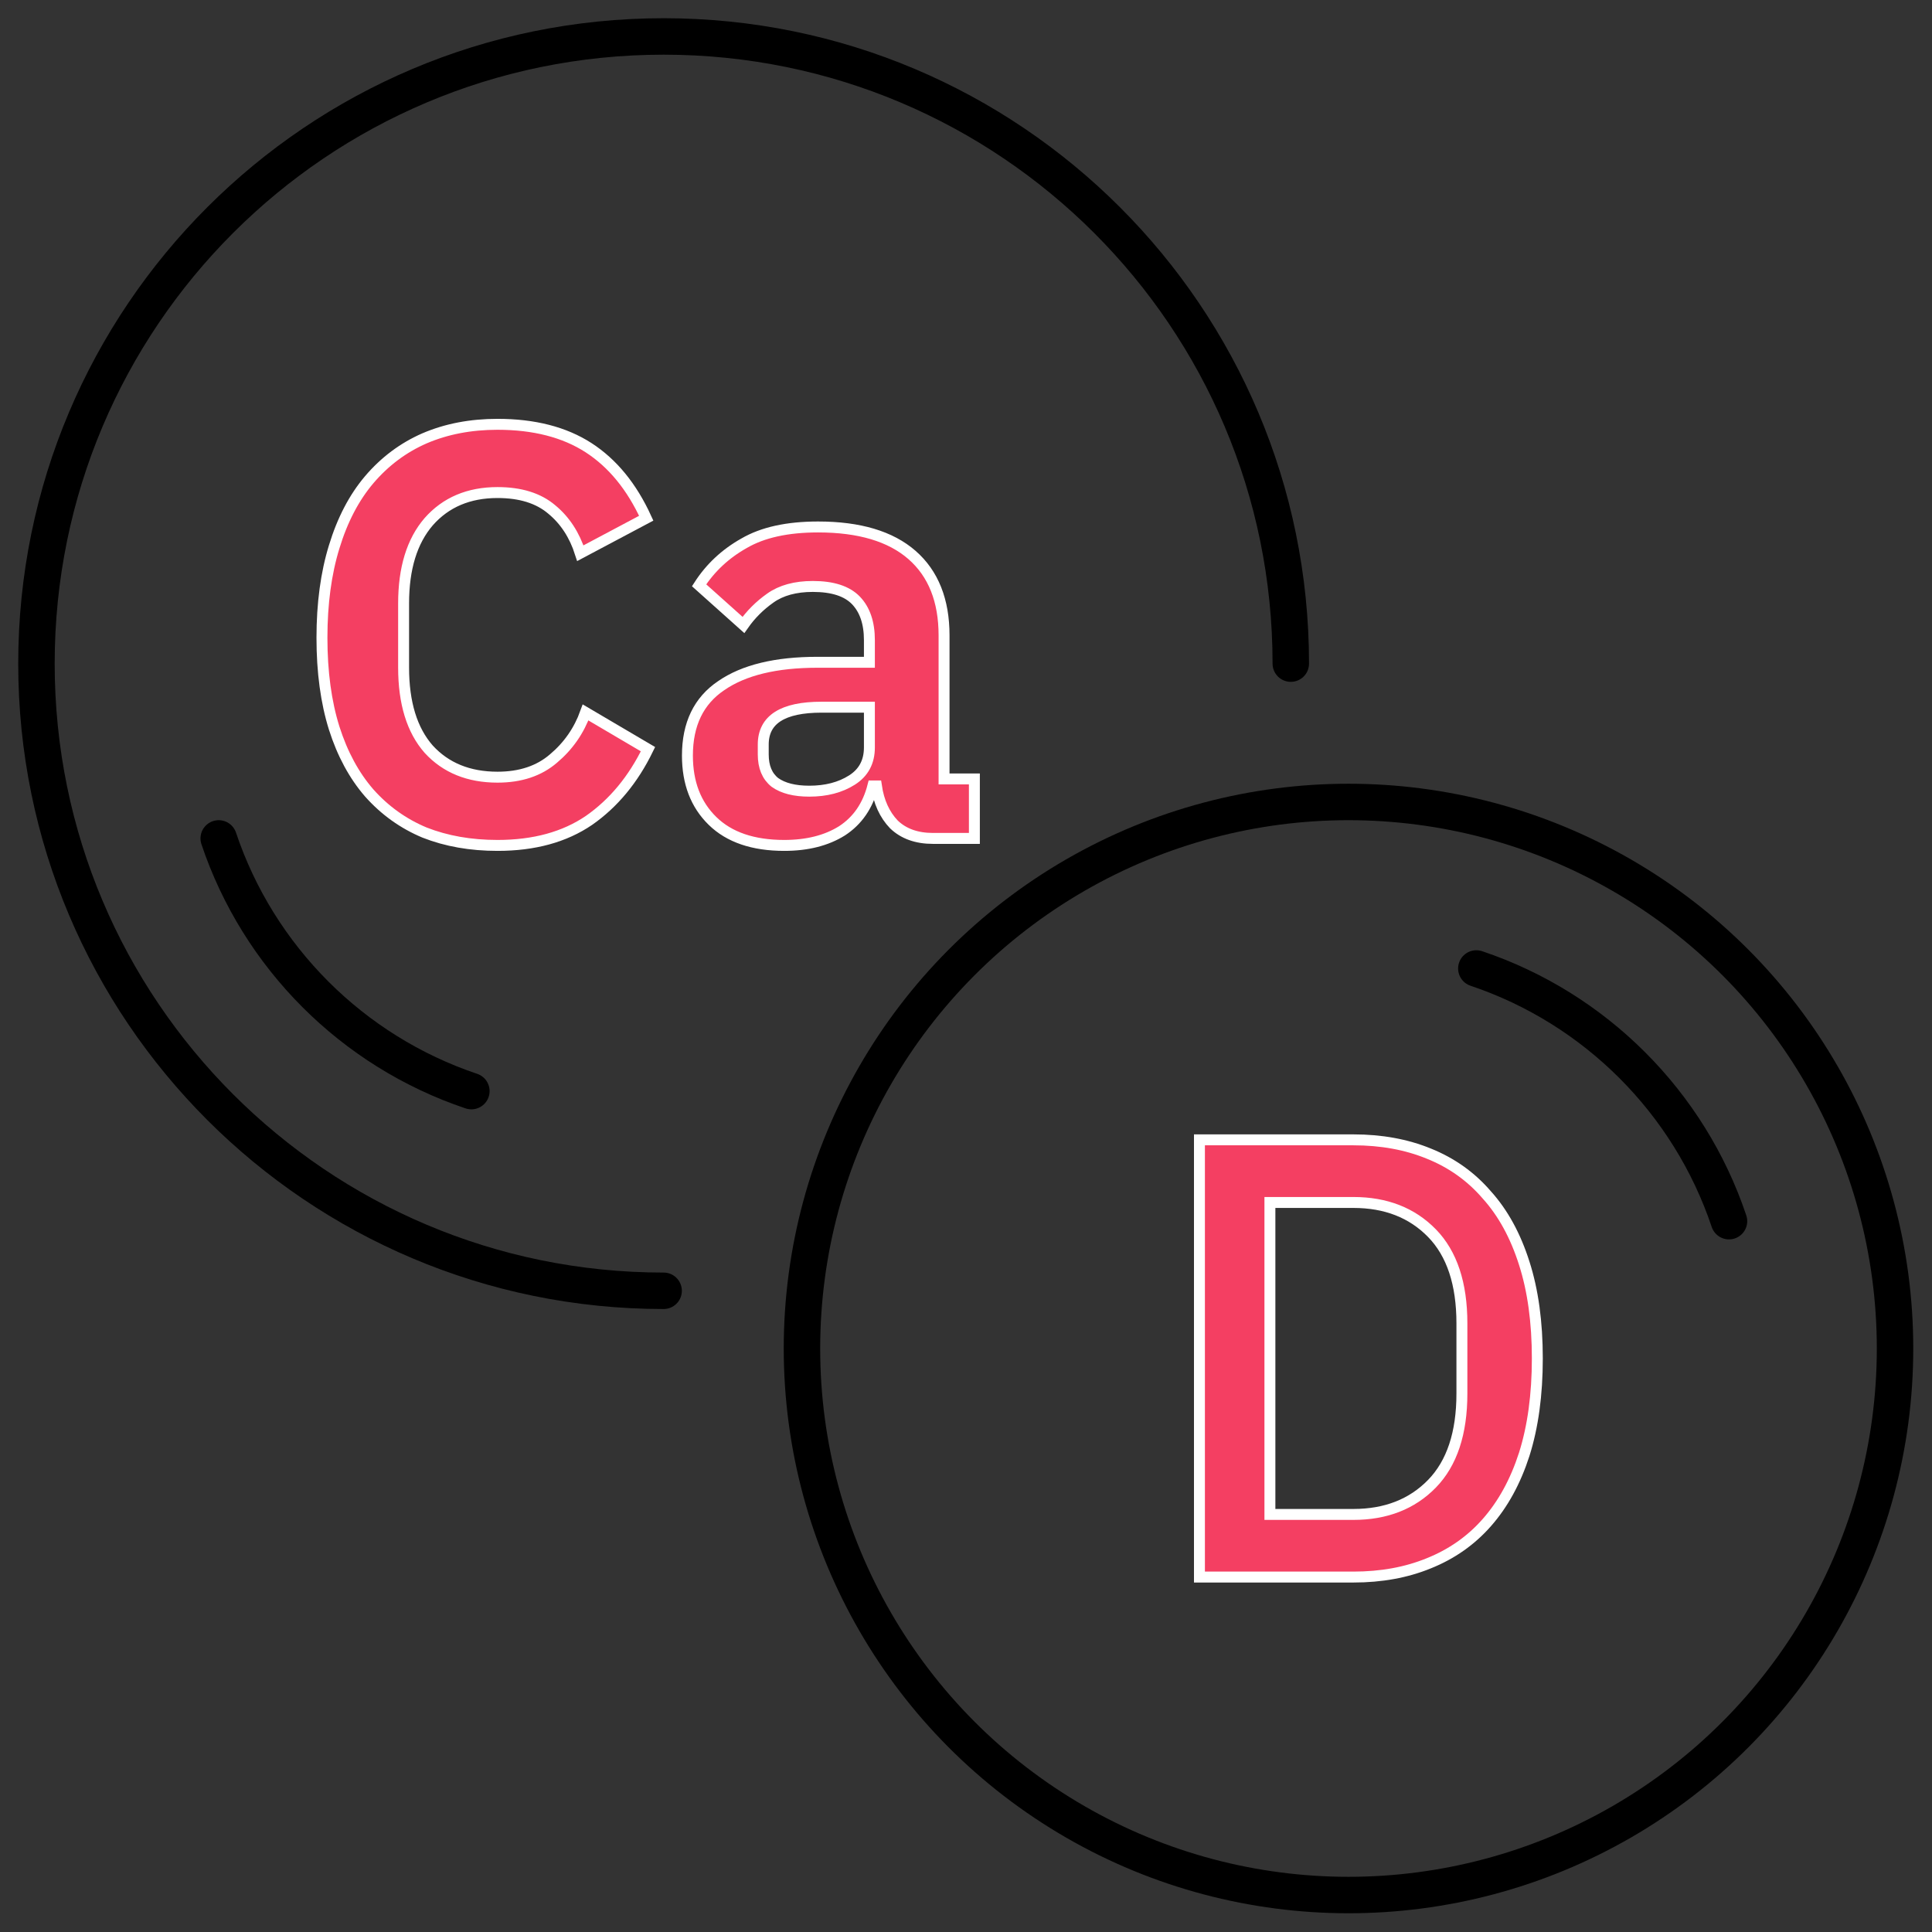
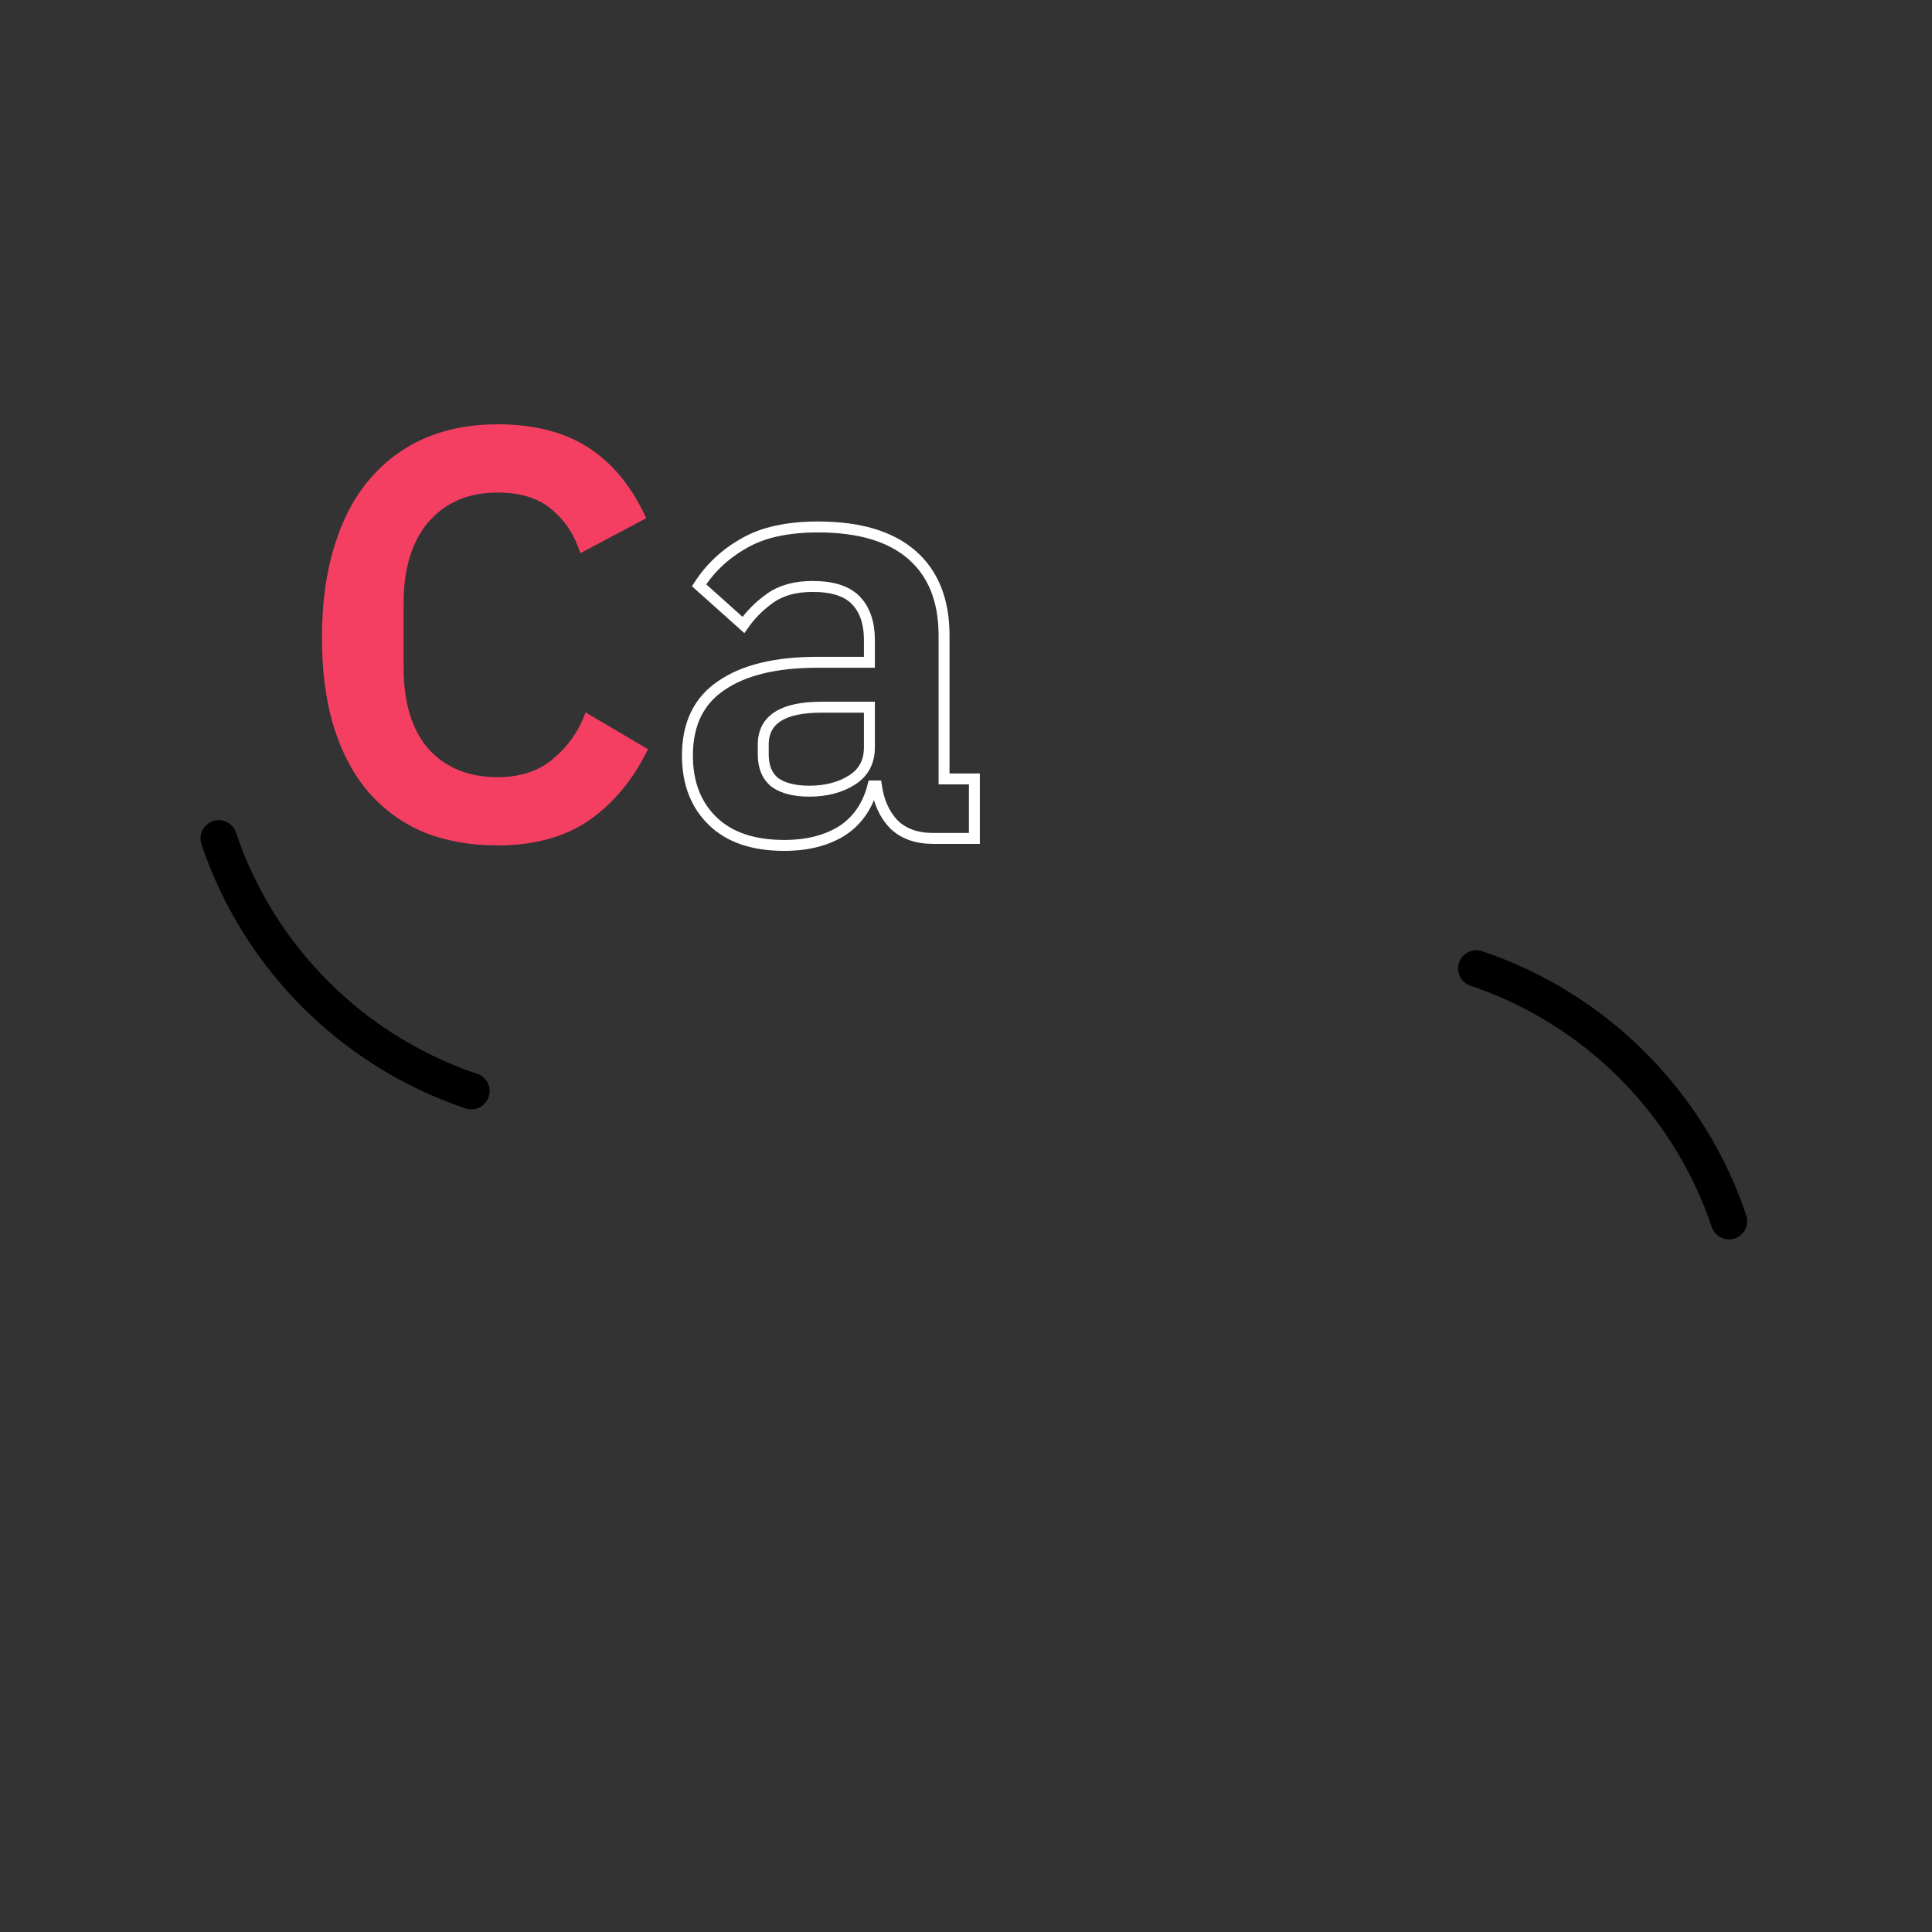
<svg xmlns="http://www.w3.org/2000/svg" width="53" height="53" viewBox="0 0 53 53" fill="none">
  <rect x="0" y="0" width="53" height="53" fill="#333333" stroke="none" />
-   <circle cx="36.993" cy="36.993" r="14.993" stroke="black" />
  <path d="M40.5 26.568C43.76 27.662 46.338 30.24 47.431 33.5" stroke="black" stroke-linecap="round" stroke-linejoin="round" />
-   <path d="M32.904 31.269H37.128C37.892 31.269 38.582 31.395 39.197 31.647C39.824 31.899 40.355 32.277 40.788 32.781C41.232 33.273 41.574 33.898 41.814 34.654C42.053 35.398 42.173 36.269 42.173 37.266C42.173 38.263 42.053 39.139 41.814 39.895C41.574 40.64 41.232 41.264 40.788 41.768C40.355 42.261 39.824 42.633 39.197 42.885C38.582 43.137 37.892 43.263 37.128 43.263H32.904V31.269ZM37.128 41.545C38.017 41.545 38.736 41.264 39.283 40.703C39.83 40.141 40.104 39.316 40.104 38.228V36.304C40.104 35.215 39.83 34.39 39.283 33.829C38.736 33.268 38.017 32.987 37.128 32.987H34.837V41.545H37.128Z" fill="#F43F62" stroke="white" stroke-width="0.3" />
  <path d="M12.931 29.932C9.672 28.838 7.093 26.26 6 23" stroke="black" stroke-linecap="round" stroke-linejoin="round" />
-   <path d="M35.41 18.205C35.41 8.703 27.707 1 18.205 1C8.703 1 1 8.703 1 18.205C1 27.707 8.703 35.41 18.205 35.41" stroke="black" stroke-linecap="round" stroke-linejoin="round" />
  <path d="M13.648 23.192C12.912 23.192 12.245 23.075 11.648 22.84C11.061 22.595 10.555 22.232 10.128 21.752C9.712 21.272 9.392 20.68 9.168 19.976C8.944 19.262 8.832 18.435 8.832 17.496C8.832 16.558 8.944 15.726 9.168 15C9.392 14.264 9.712 13.651 10.128 13.16C10.555 12.659 11.061 12.28 11.648 12.024C12.245 11.768 12.912 11.64 13.648 11.64C14.651 11.64 15.483 11.854 16.144 12.28C16.805 12.707 17.333 13.352 17.728 14.216L15.92 15.176C15.76 14.675 15.499 14.275 15.136 13.976C14.773 13.667 14.277 13.512 13.648 13.512C12.859 13.512 12.229 13.779 11.76 14.312C11.301 14.845 11.072 15.592 11.072 16.552V18.312C11.072 19.283 11.301 20.029 11.76 20.552C12.229 21.064 12.859 21.32 13.648 21.32C14.277 21.32 14.789 21.149 15.184 20.808C15.589 20.467 15.883 20.046 16.064 19.544L17.776 20.552C17.371 21.384 16.832 22.035 16.16 22.504C15.488 22.963 14.651 23.192 13.648 23.192Z" fill="#F43F62" />
-   <path d="M25.594 23C25.146 23 24.788 22.872 24.522 22.616C24.266 22.349 24.106 21.997 24.042 21.56H23.946C23.807 22.104 23.524 22.515 23.098 22.792C22.671 23.059 22.143 23.192 21.514 23.192C20.66 23.192 20.004 22.968 19.546 22.52C19.087 22.072 18.858 21.475 18.858 20.728C18.858 19.864 19.167 19.224 19.786 18.808C20.404 18.381 21.284 18.168 22.426 18.168H23.85V17.56C23.85 17.091 23.727 16.728 23.482 16.472C23.236 16.216 22.842 16.088 22.298 16.088C21.818 16.088 21.428 16.195 21.13 16.408C20.842 16.611 20.596 16.856 20.394 17.144L19.178 16.056C19.487 15.576 19.898 15.192 20.41 14.904C20.922 14.605 21.599 14.456 22.442 14.456C23.572 14.456 24.431 14.712 25.018 15.224C25.604 15.736 25.898 16.472 25.898 17.432V21.368H26.73V23H25.594ZM22.202 21.704C22.66 21.704 23.05 21.603 23.37 21.4C23.69 21.198 23.85 20.899 23.85 20.504V19.4H22.538C21.471 19.4 20.938 19.741 20.938 20.424V20.696C20.938 21.038 21.044 21.294 21.258 21.464C21.482 21.624 21.796 21.704 22.202 21.704Z" fill="#F43F62" />
-   <path d="M13.648 23.192C12.912 23.192 12.245 23.075 11.648 22.84C11.061 22.595 10.555 22.232 10.128 21.752C9.712 21.272 9.392 20.68 9.168 19.976C8.944 19.262 8.832 18.435 8.832 17.496C8.832 16.558 8.944 15.726 9.168 15C9.392 14.264 9.712 13.651 10.128 13.16C10.555 12.659 11.061 12.28 11.648 12.024C12.245 11.768 12.912 11.64 13.648 11.64C14.651 11.64 15.483 11.854 16.144 12.28C16.805 12.707 17.333 13.352 17.728 14.216L15.92 15.176C15.76 14.675 15.499 14.275 15.136 13.976C14.773 13.667 14.277 13.512 13.648 13.512C12.859 13.512 12.229 13.779 11.76 14.312C11.301 14.845 11.072 15.592 11.072 16.552V18.312C11.072 19.283 11.301 20.029 11.76 20.552C12.229 21.064 12.859 21.32 13.648 21.32C14.277 21.32 14.789 21.149 15.184 20.808C15.589 20.467 15.883 20.046 16.064 19.544L17.776 20.552C17.371 21.384 16.832 22.035 16.16 22.504C15.488 22.963 14.651 23.192 13.648 23.192Z" stroke="white" stroke-width="0.3" />
  <path d="M25.594 23C25.146 23 24.788 22.872 24.522 22.616C24.266 22.349 24.106 21.997 24.042 21.56H23.946C23.807 22.104 23.524 22.515 23.098 22.792C22.671 23.059 22.143 23.192 21.514 23.192C20.66 23.192 20.004 22.968 19.546 22.52C19.087 22.072 18.858 21.475 18.858 20.728C18.858 19.864 19.167 19.224 19.786 18.808C20.404 18.381 21.284 18.168 22.426 18.168H23.85V17.56C23.85 17.091 23.727 16.728 23.482 16.472C23.236 16.216 22.842 16.088 22.298 16.088C21.818 16.088 21.428 16.195 21.13 16.408C20.842 16.611 20.596 16.856 20.394 17.144L19.178 16.056C19.487 15.576 19.898 15.192 20.41 14.904C20.922 14.605 21.599 14.456 22.442 14.456C23.572 14.456 24.431 14.712 25.018 15.224C25.604 15.736 25.898 16.472 25.898 17.432V21.368H26.73V23H25.594ZM22.202 21.704C22.66 21.704 23.05 21.603 23.37 21.4C23.69 21.198 23.85 20.899 23.85 20.504V19.4H22.538C21.471 19.4 20.938 19.741 20.938 20.424V20.696C20.938 21.038 21.044 21.294 21.258 21.464C21.482 21.624 21.796 21.704 22.202 21.704Z" stroke="white" stroke-width="0.3" />
</svg>